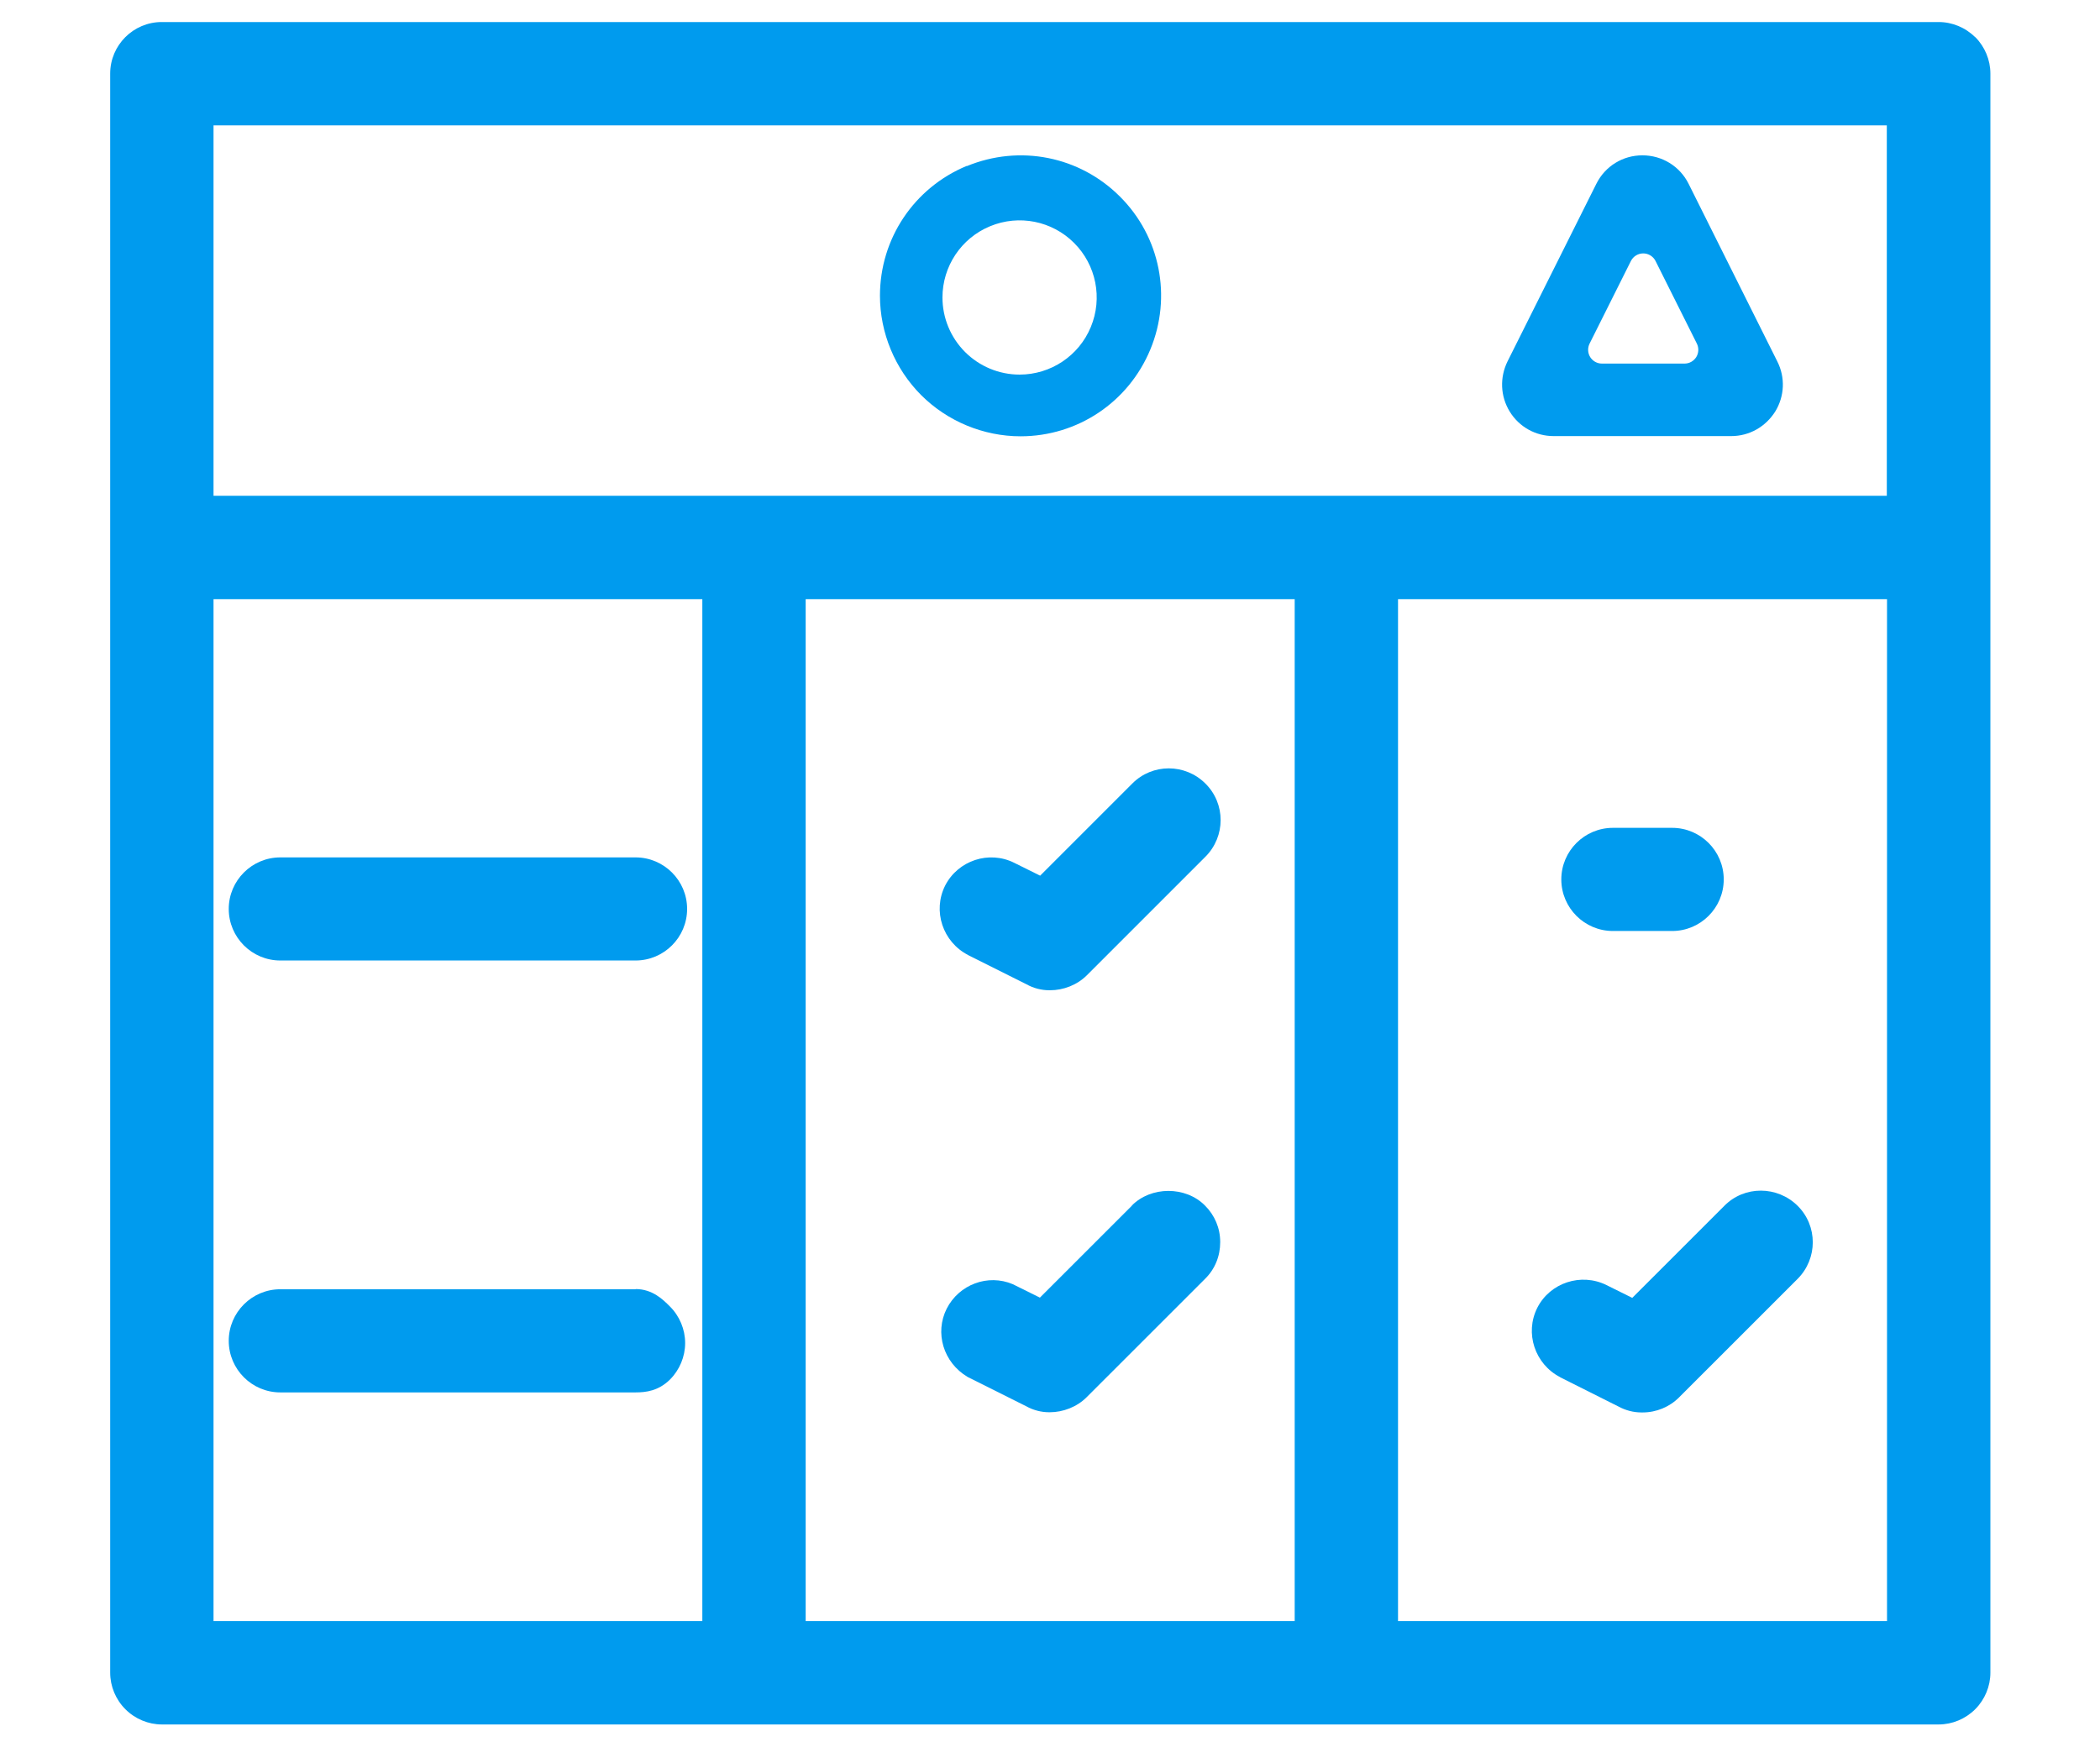
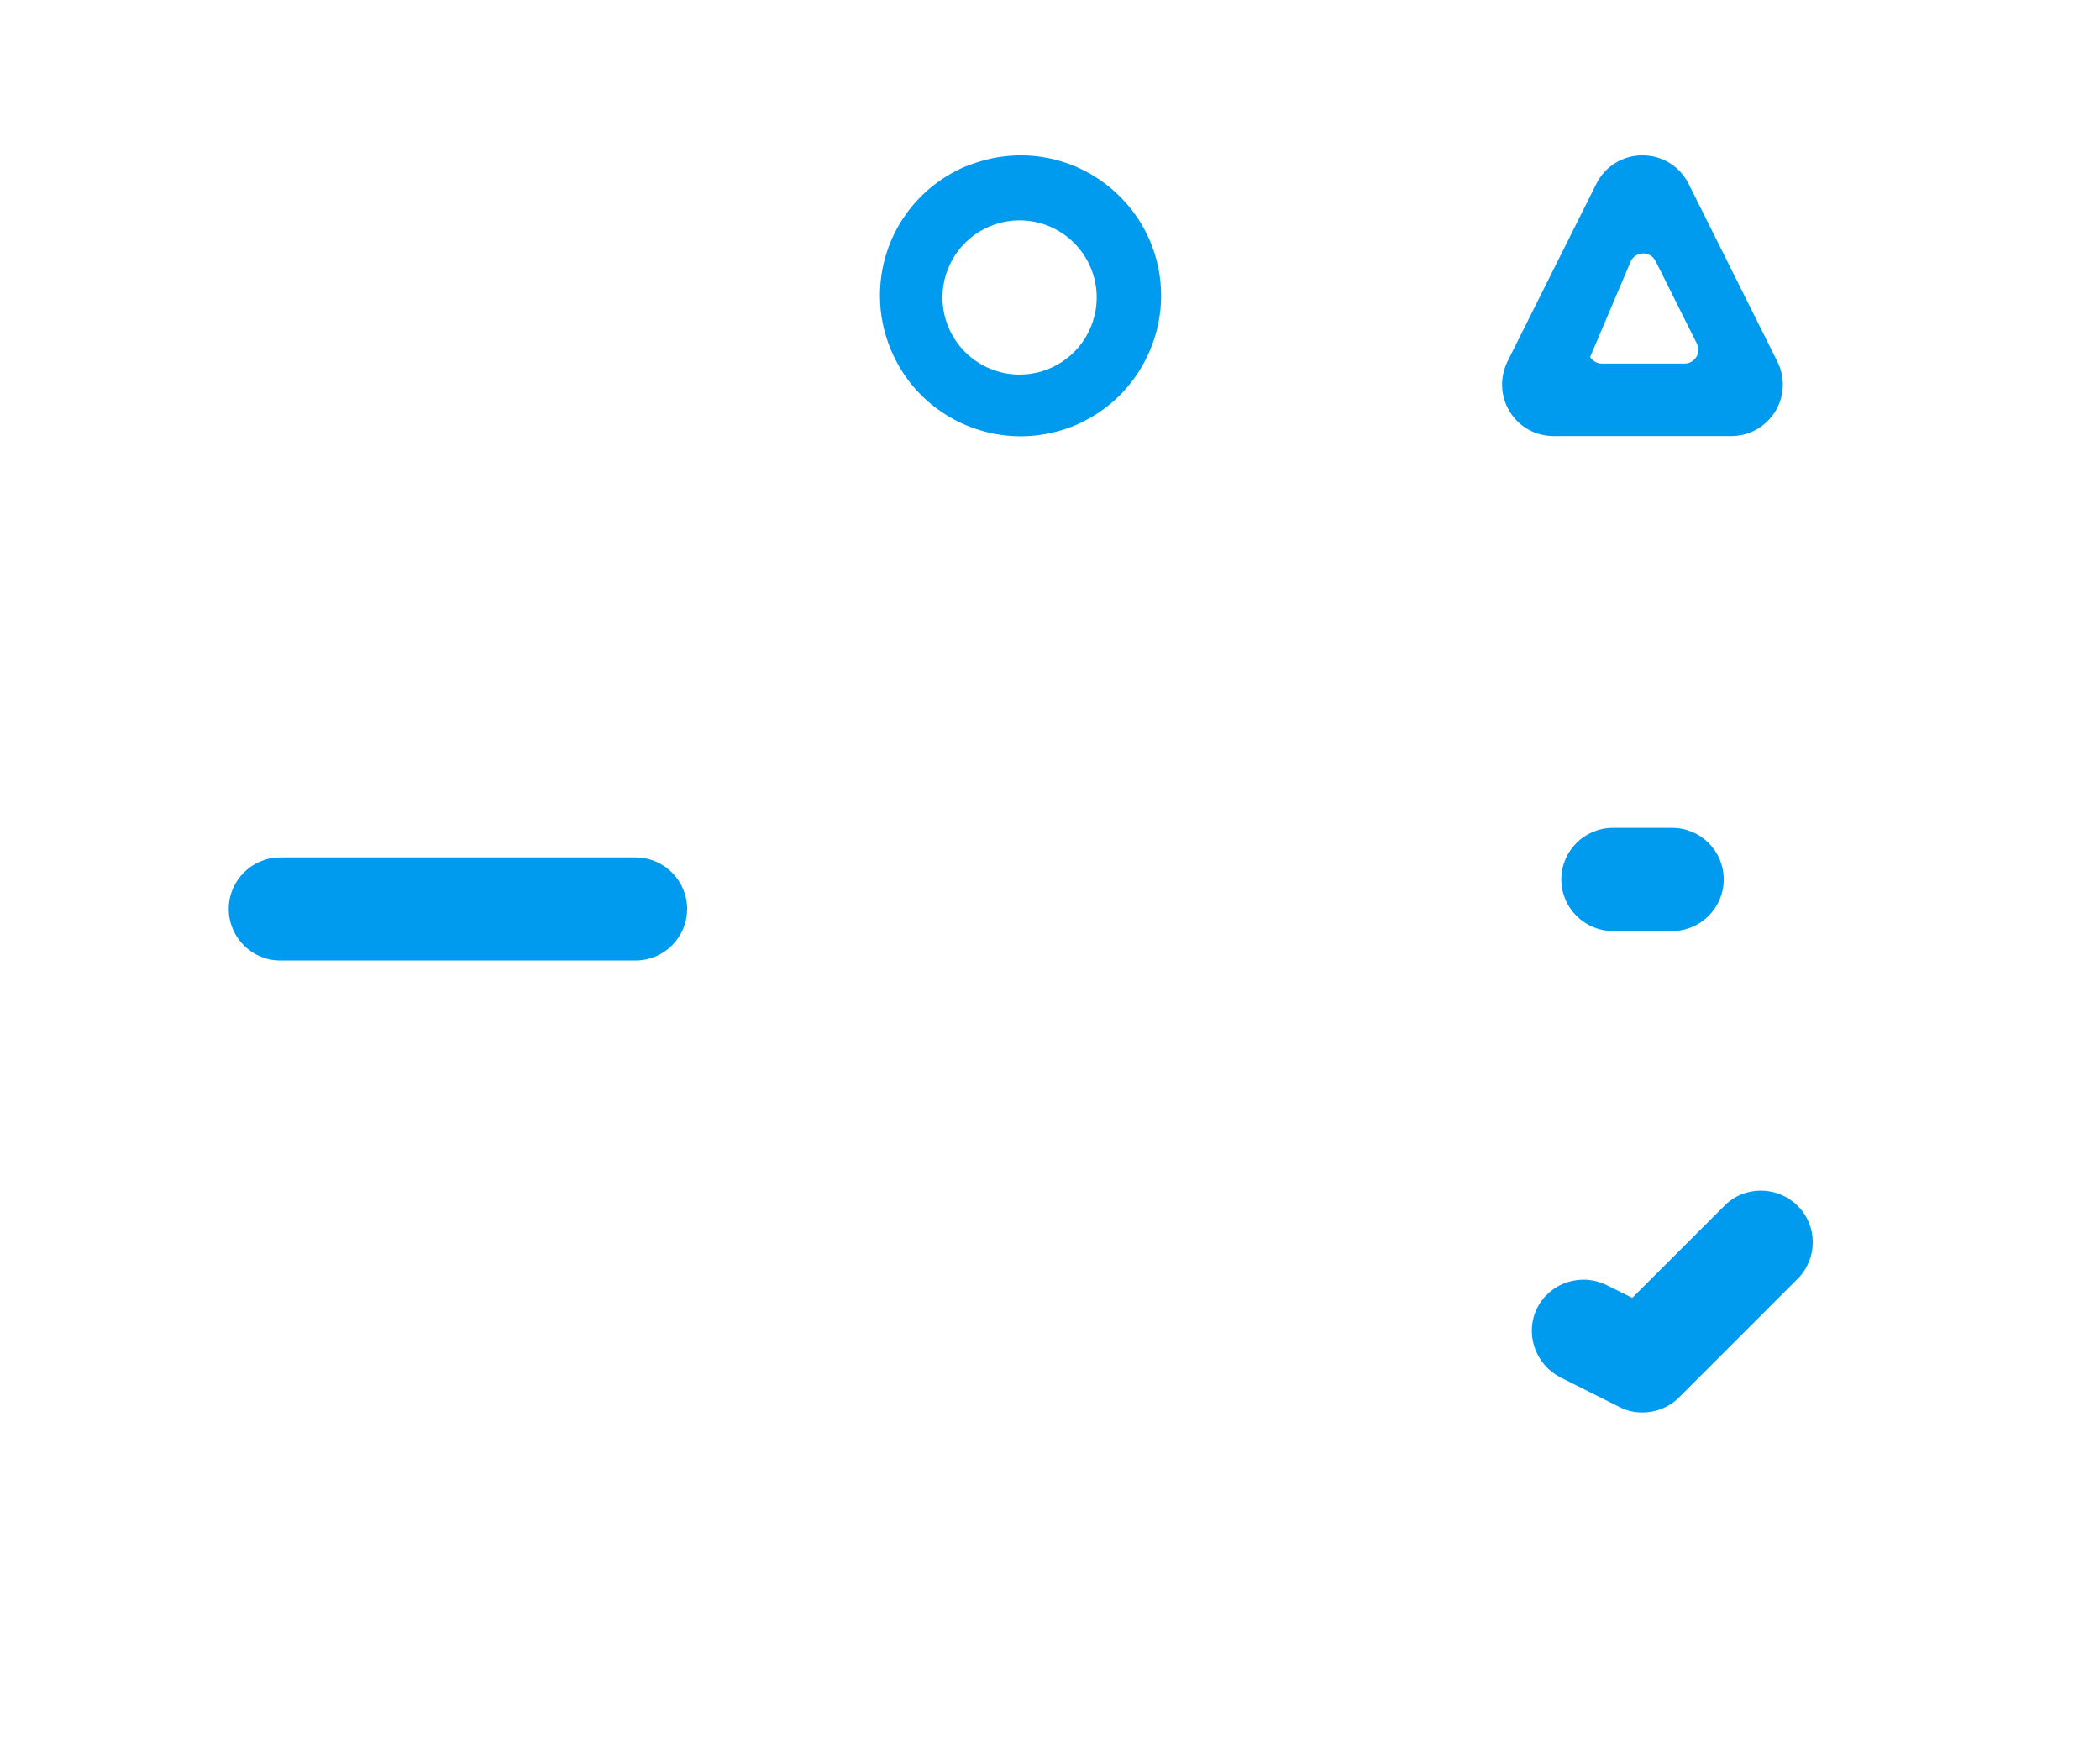
<svg xmlns="http://www.w3.org/2000/svg" width="81" height="68" viewBox="0 0 81 68" fill="none">
-   <path d="M43.664 46.504L40.111 50.056L39.066 49.538C38.105 49.13 36.992 49.547 36.516 50.481C36.048 51.408 36.38 52.556 37.324 53.117L39.584 54.247C39.856 54.4 40.171 54.477 40.46 54.477H40.494C41.004 54.477 41.539 54.273 41.913 53.898L46.478 49.334C46.861 48.96 47.065 48.459 47.065 47.914C47.065 47.37 46.852 46.877 46.478 46.504C45.73 45.747 44.395 45.755 43.656 46.504H43.664Z" fill="#009BEE" />
-   <path d="M76.186 1.436C75.811 1.062 75.302 0.85 74.775 0.85H6.239C5.143 0.85 4.25 1.742 4.25 2.839V64.523C4.25 65.05 4.463 65.561 4.837 65.934C5.21 66.308 5.721 66.521 6.247 66.521H74.775C75.302 66.521 75.811 66.308 76.186 65.934C76.559 65.561 76.772 65.05 76.772 64.523V2.839C76.772 2.312 76.559 1.802 76.186 1.428V1.436ZM72.785 23.111V62.535H53.924V23.111H72.785ZM49.938 23.111V62.535H31.076V23.111H49.938ZM8.236 19.125V4.836H72.777V19.125H8.236ZM8.236 23.111H27.09V62.535H8.236V23.111Z" fill="#009BEE" />
  <path d="M62.212 35.913H64.498C65.594 35.913 66.487 35.02 66.487 33.923C66.487 32.827 65.594 31.934 64.498 31.934H62.212C61.115 31.934 60.222 32.827 60.222 33.923C60.222 35.02 61.115 35.913 62.212 35.913Z" fill="#009BEE" />
  <path d="M60.172 53.125L62.424 54.255C62.705 54.408 63.011 54.485 63.316 54.485H63.359C63.886 54.485 64.396 54.273 64.761 53.907L69.335 49.334C70.117 48.552 70.117 47.285 69.335 46.512C68.552 45.739 67.286 45.73 66.513 46.512L62.959 50.065L61.965 49.572C60.987 49.087 59.789 49.478 59.296 50.447C58.803 51.425 59.203 52.623 60.18 53.125H60.172Z" fill="#009BEE" />
-   <path d="M37.332 36.839L39.593 37.969C39.865 38.123 40.179 38.199 40.468 38.199H40.502C41.021 38.199 41.548 37.995 41.922 37.621L46.495 33.048C47.277 32.266 47.277 31 46.495 30.226C45.713 29.444 44.447 29.444 43.673 30.226L40.12 33.779L39.126 33.286C38.148 32.793 36.95 33.193 36.456 34.161C35.964 35.139 36.363 36.337 37.34 36.839H37.332Z" fill="#009BEE" />
  <path fill-rule="evenodd" clip-rule="evenodd" d="M33.941 11.407C33.941 9.205 35.258 7.242 37.289 6.4V6.409C39.33 5.567 41.642 6.026 43.197 7.582C44.752 9.129 45.212 11.45 44.37 13.481C43.529 15.512 41.565 16.83 39.364 16.83C37.935 16.83 36.541 16.252 35.53 15.241C34.519 14.229 33.941 12.835 33.941 11.407ZM42.075 12.613C41.616 13.725 40.53 14.45 39.327 14.45C38.538 14.45 37.782 14.136 37.224 13.578C36.666 13.02 36.352 12.263 36.352 11.475C36.352 10.272 37.077 9.186 38.189 8.727C39.301 8.266 40.58 8.52 41.43 9.372C42.281 10.222 42.536 11.501 42.075 12.613Z" fill="#009BEE" />
-   <path d="M24.514 49.733H10.812C9.716 49.733 8.823 50.626 8.823 51.722C8.823 52.819 9.716 53.712 10.812 53.712H24.514C24.922 53.712 25.398 53.652 25.84 53.218C26.214 52.844 26.427 52.334 26.427 51.807C26.427 51.281 26.214 50.77 25.84 50.397C25.576 50.133 25.169 49.725 24.514 49.725V49.733Z" fill="#009BEE" />
  <path d="M24.514 33.074H10.812C9.716 33.074 8.823 33.966 8.823 35.062C8.823 36.159 9.716 37.051 10.812 37.051H24.514C25.61 37.051 26.503 36.159 26.503 35.062C26.503 33.966 25.61 33.074 24.514 33.074Z" fill="#009BEE" />
-   <path fill-rule="evenodd" clip-rule="evenodd" d="M63.35 5.992C64.107 5.992 64.787 6.409 65.127 7.08L68.552 13.94C68.867 14.56 68.833 15.283 68.476 15.87C68.102 16.465 67.473 16.822 66.776 16.822H59.925C59.236 16.822 58.599 16.473 58.233 15.878C57.868 15.283 57.843 14.56 58.148 13.94L61.574 7.089C61.914 6.409 62.594 5.992 63.35 5.992ZM64.977 14.025H61.786C61.602 14.025 61.431 13.928 61.334 13.771C61.239 13.614 61.231 13.419 61.313 13.254L62.908 10.065C62.999 9.887 63.182 9.775 63.382 9.775C63.581 9.775 63.764 9.887 63.855 10.065L65.45 13.254C65.532 13.419 65.524 13.614 65.429 13.771C65.332 13.928 65.162 14.025 64.977 14.025Z" fill="#009BEE" />
+   <path fill-rule="evenodd" clip-rule="evenodd" d="M63.35 5.992C64.107 5.992 64.787 6.409 65.127 7.08L68.552 13.94C68.867 14.56 68.833 15.283 68.476 15.87C68.102 16.465 67.473 16.822 66.776 16.822H59.925C59.236 16.822 58.599 16.473 58.233 15.878C57.868 15.283 57.843 14.56 58.148 13.94L61.574 7.089C61.914 6.409 62.594 5.992 63.35 5.992ZM64.977 14.025H61.786C61.602 14.025 61.431 13.928 61.334 13.771L62.908 10.065C62.999 9.887 63.182 9.775 63.382 9.775C63.581 9.775 63.764 9.887 63.855 10.065L65.45 13.254C65.532 13.419 65.524 13.614 65.429 13.771C65.332 13.928 65.162 14.025 64.977 14.025Z" fill="#009BEE" />
</svg>